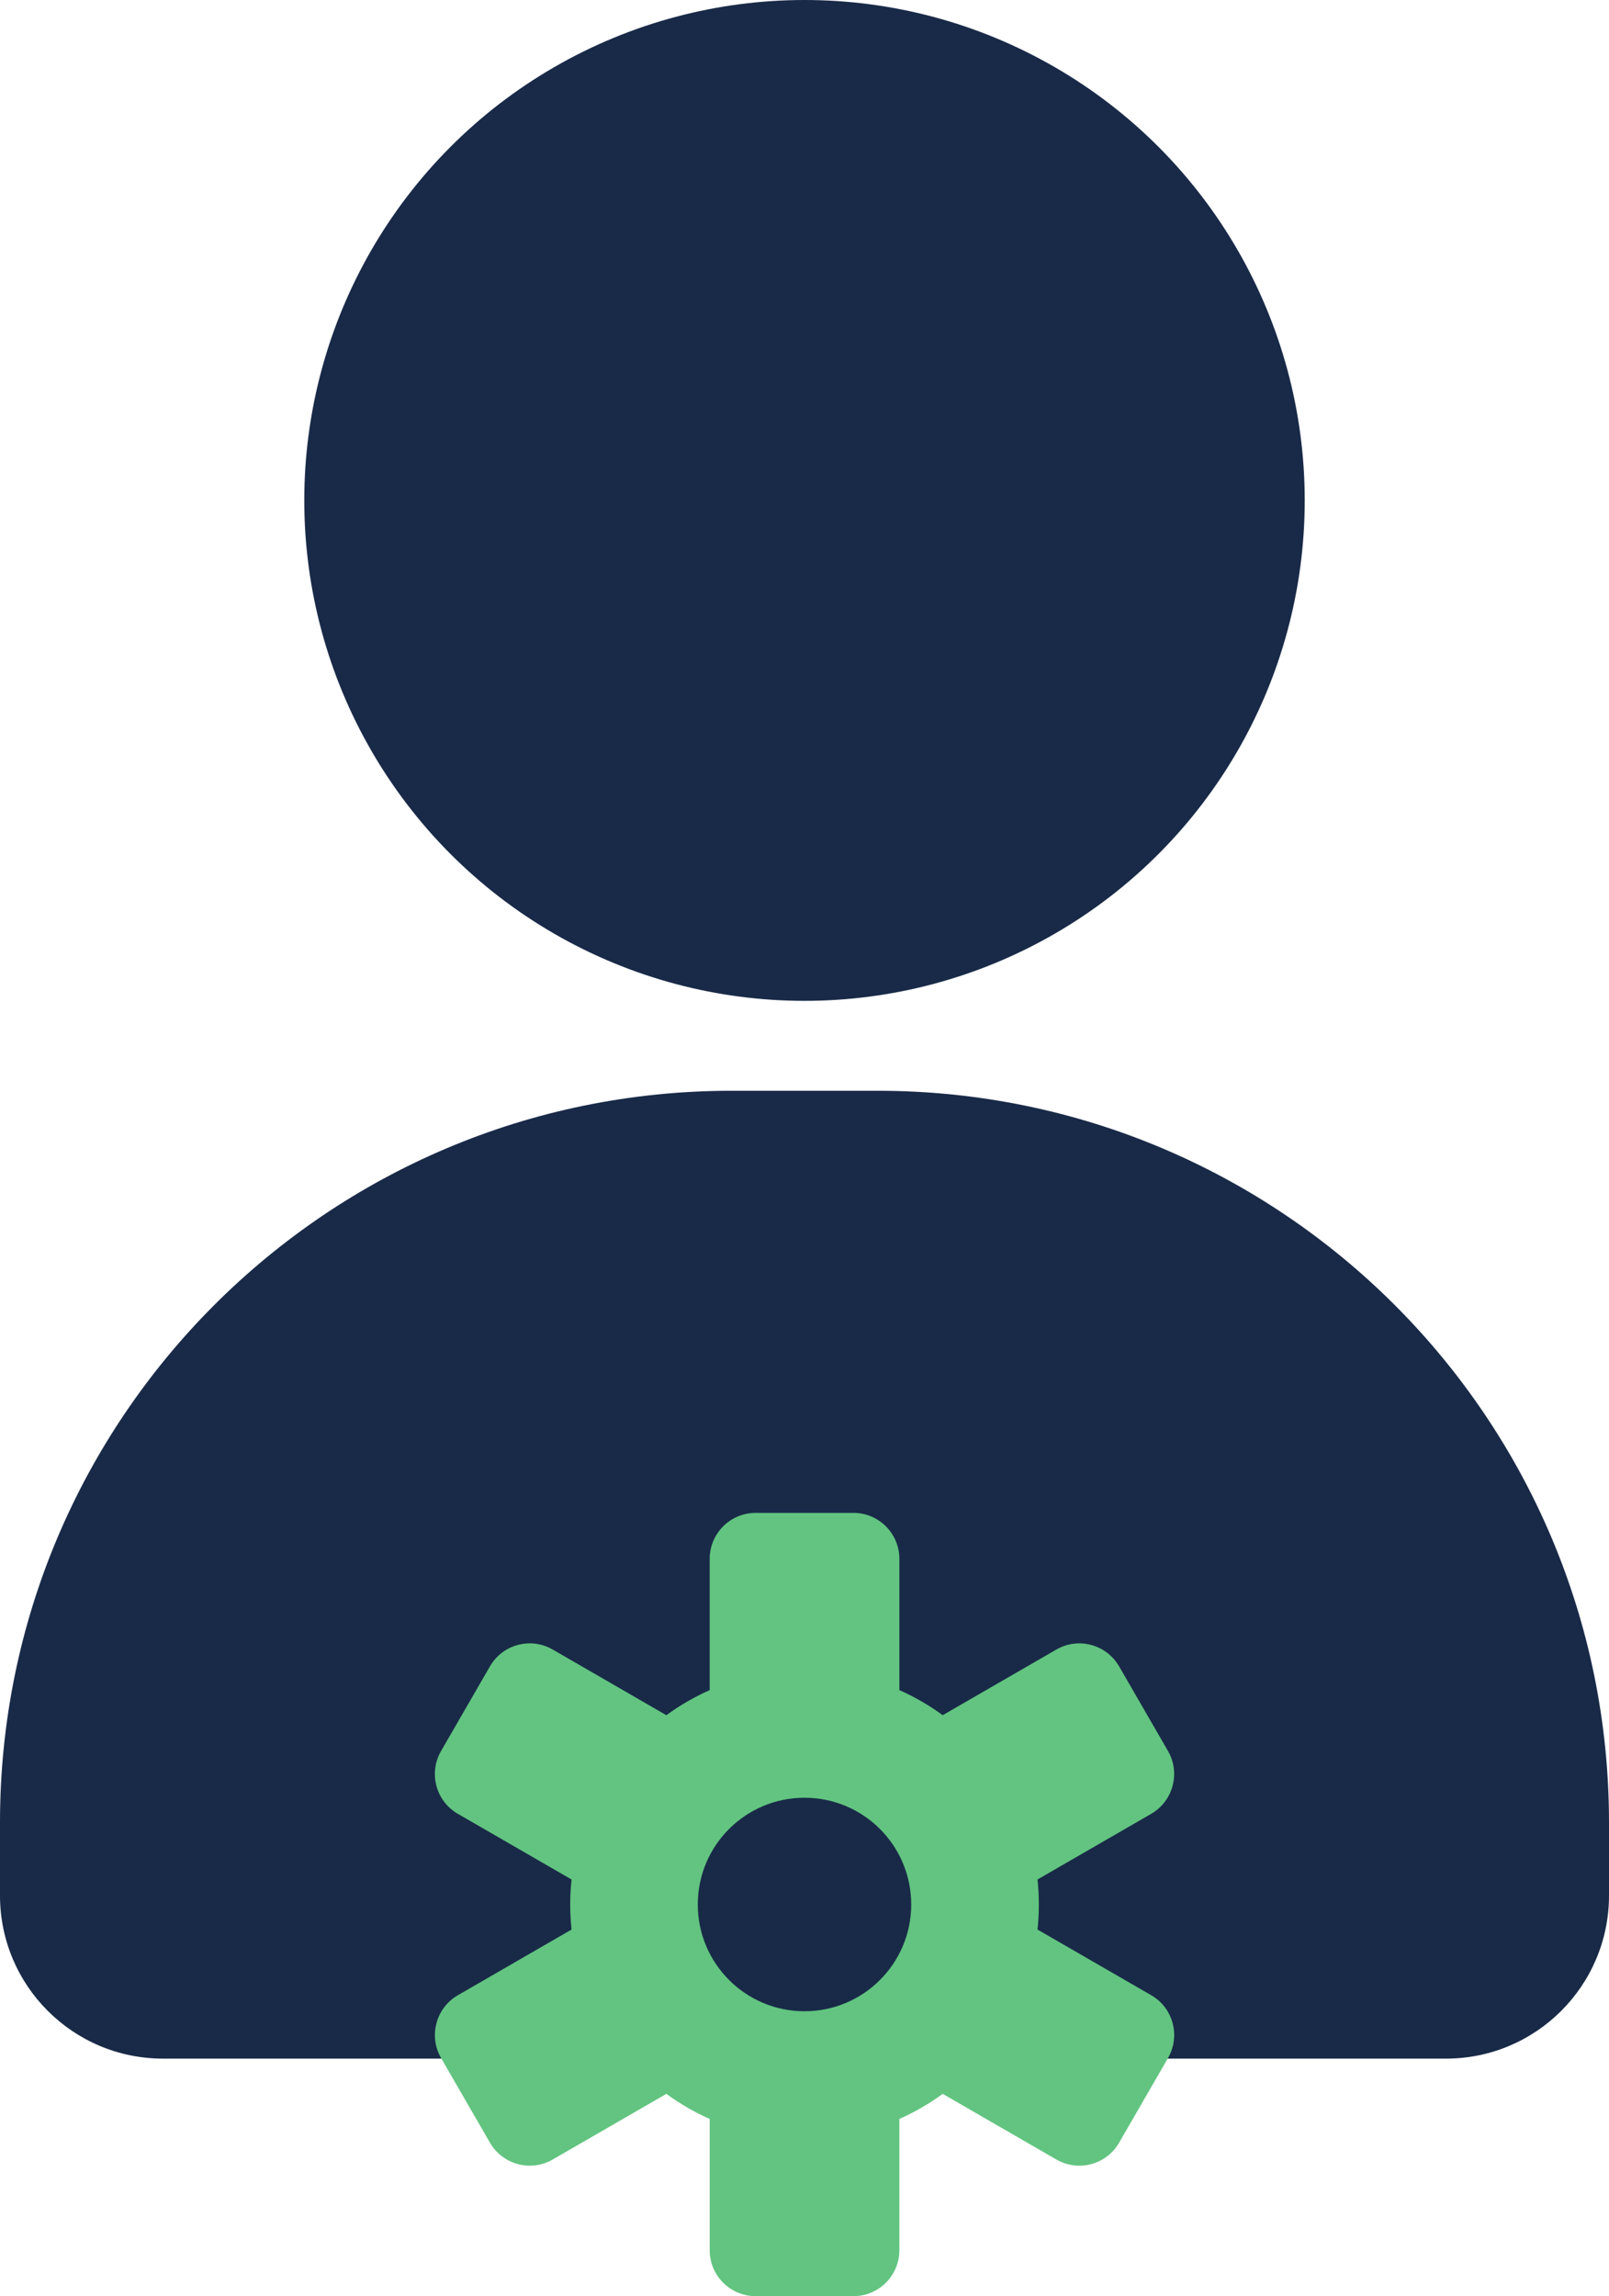
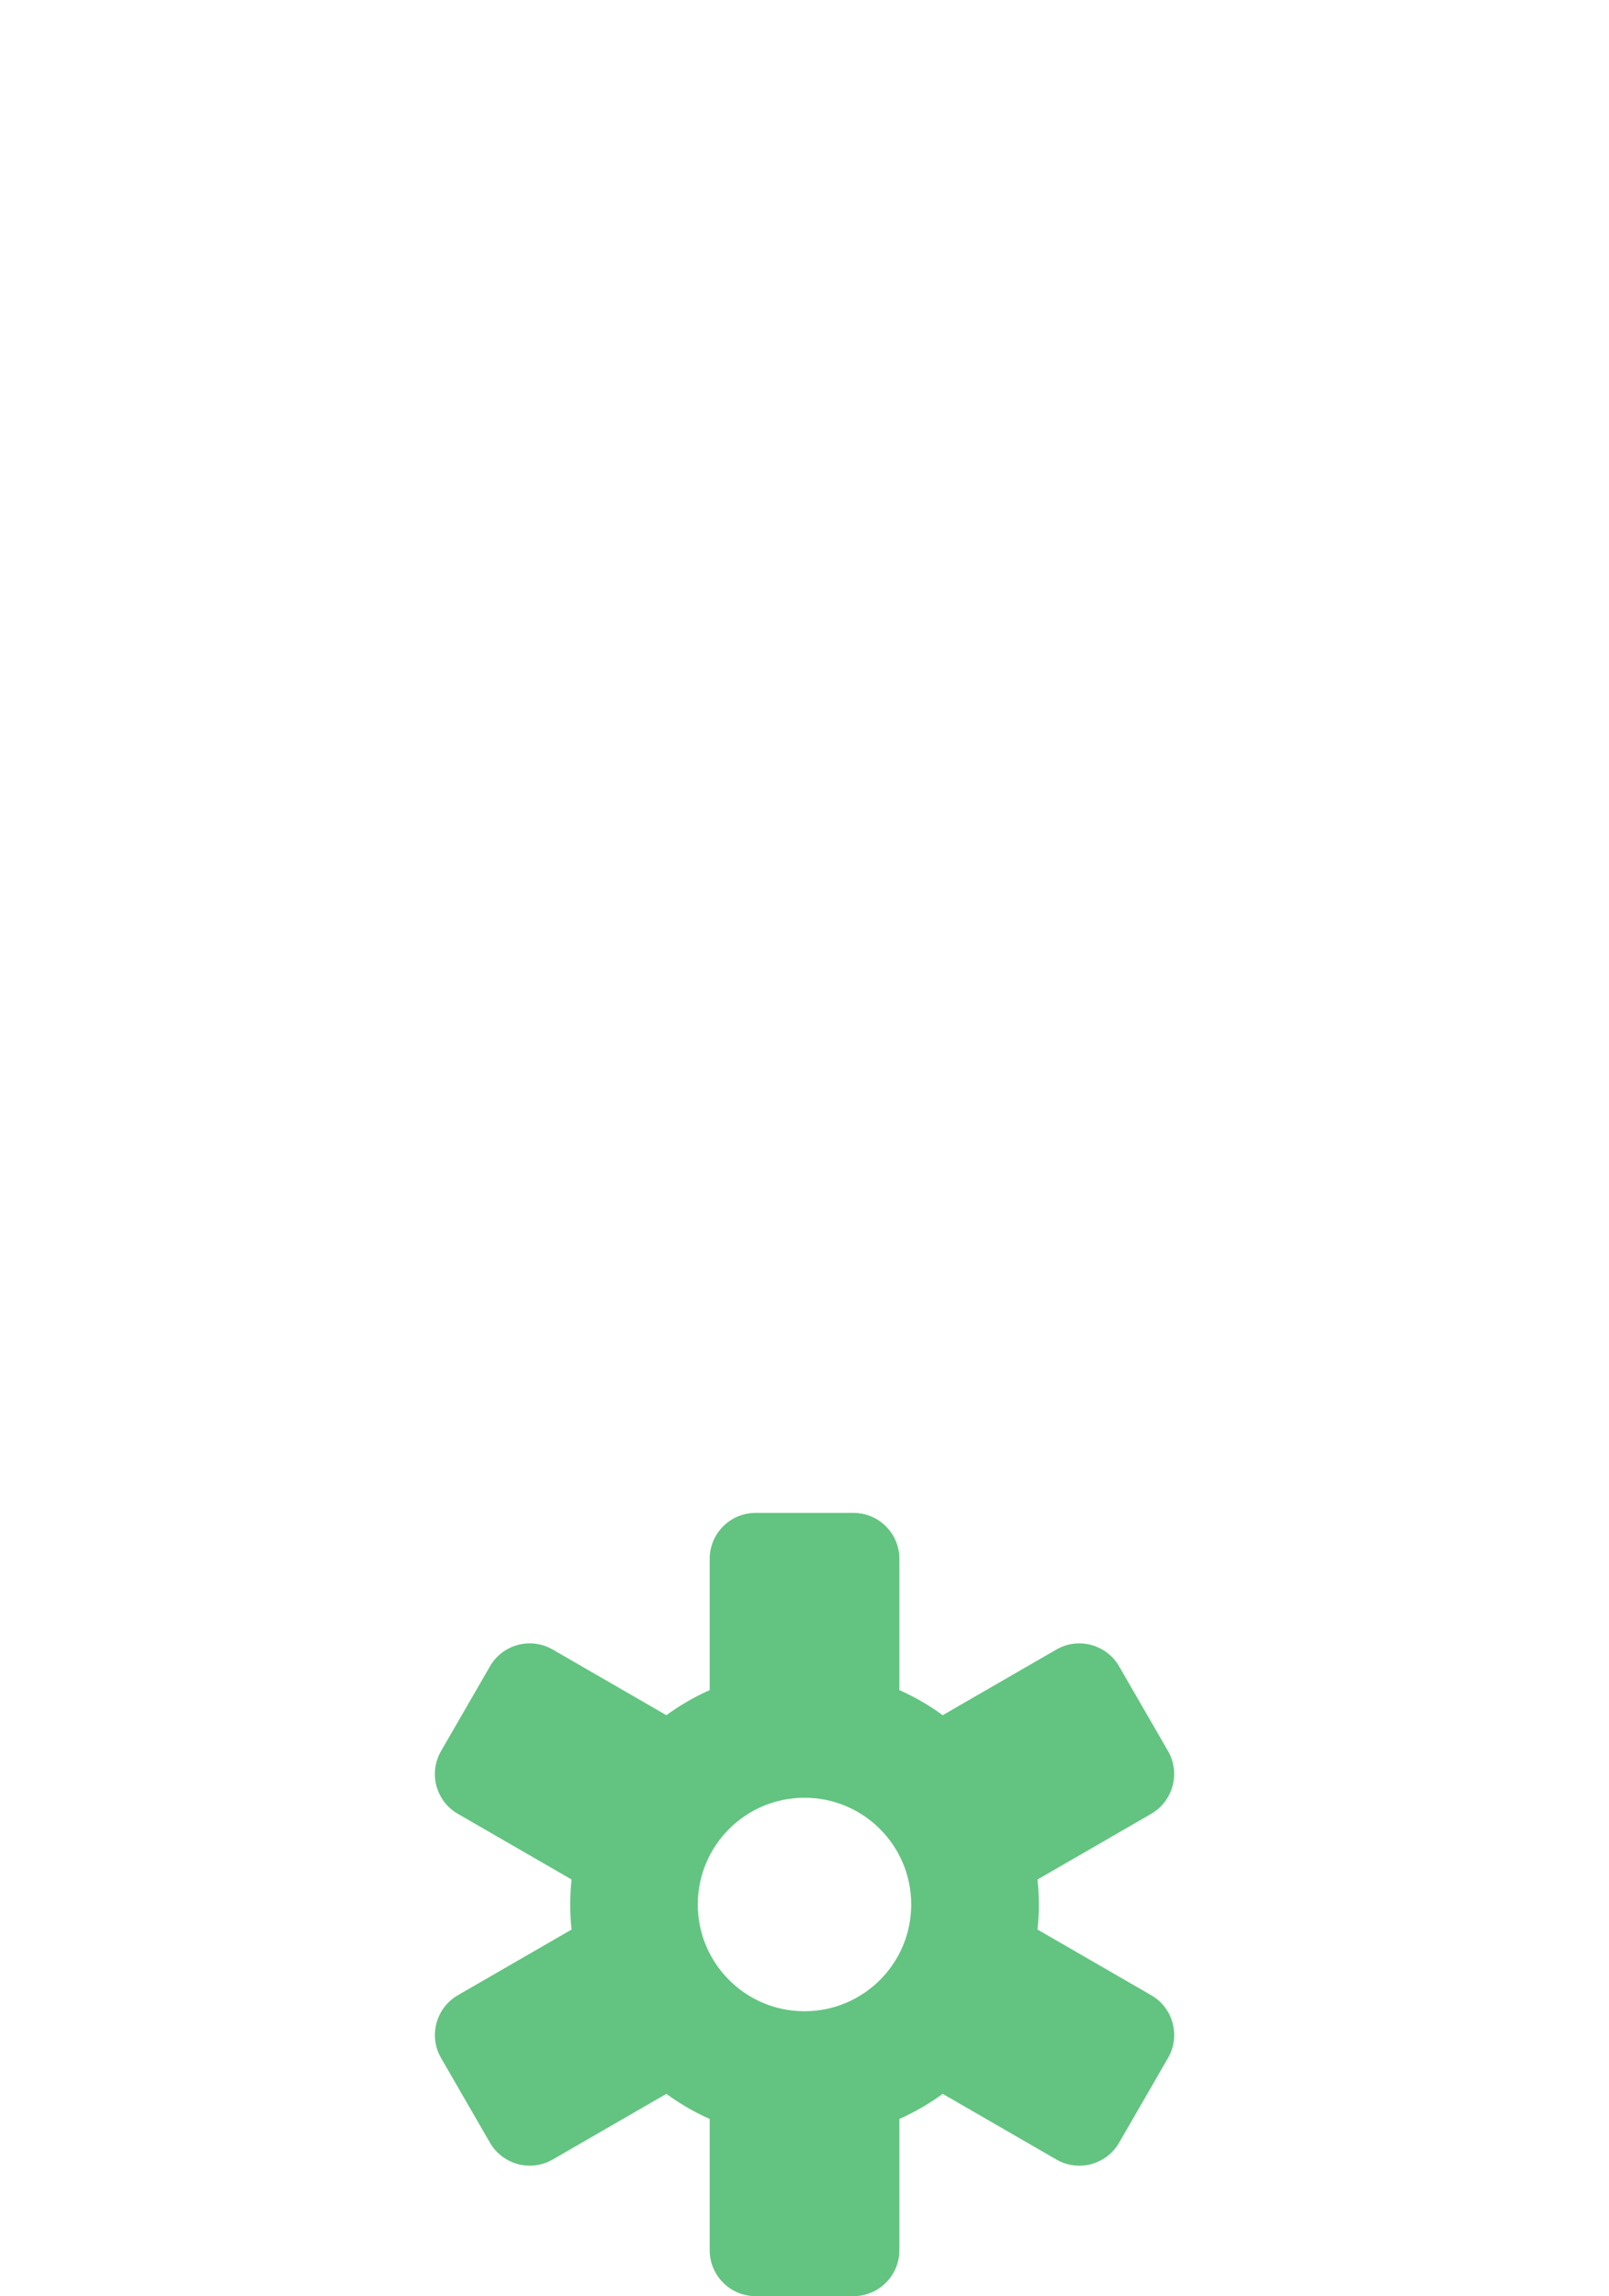
<svg xmlns="http://www.w3.org/2000/svg" id="Camada_1" data-name="Camada 1" viewBox="116 65.2 280 399.42">
  <defs>
    <style> .cls-1 { fill: #192a48; } .cls-1, .cls-2 { stroke-width: 0px; } .cls-2 { fill: #62c480; } </style>
  </defs>
  <g>
-     <circle class="cls-1" cx="256" cy="152.25" r="87.05" />
-     <path class="cls-1" d="m268.72,254.94h-25.44c-70.29,0-127.28,56.98-127.28,127.28v12.71c0,15.67,12.7,28.37,28.37,28.37h223.26c15.67,0,28.37-12.7,28.37-28.37v-12.71c0-70.29-56.98-127.28-127.28-127.28Z" />
-   </g>
+     </g>
  <path class="cls-2" d="m316.33,412.27l-19.78-11.42c.15-1.43.23-2.88.23-4.36s-.08-2.92-.23-4.35l19.78-11.42c3.82-2.21,5.13-7.1,2.93-10.92l-8.51-14.73c-2.21-3.82-7.1-5.14-10.92-2.93l-19.78,11.42c-2.34-1.71-4.86-3.18-7.54-4.36v-22.83c0-4.42-3.58-8-8-8h-17.01c-4.42,0-8,3.58-8,8v22.83c-2.68,1.19-5.2,2.65-7.54,4.36l-19.78-11.42c-3.82-2.21-8.72-.9-10.92,2.93l-8.51,14.73c-2.21,3.82-.9,8.72,2.93,10.92l19.78,11.42c-.15,1.43-.23,2.88-.23,4.35s.08,2.92.23,4.36l-19.78,11.42c-3.82,2.21-5.13,7.1-2.93,10.92l8.51,14.73c2.21,3.82,7.1,5.14,10.92,2.93l19.78-11.42c2.34,1.71,4.86,3.18,7.54,4.36v22.83c0,4.42,3.58,8,8,8h17.01c4.42,0,8-3.58,8-8v-22.83c2.68-1.19,5.2-2.65,7.54-4.36l19.78,11.42c3.82,2.21,8.72.9,10.92-2.93l8.51-14.73c2.21-3.82.9-8.72-2.93-10.92Zm-60.33,2.79c-10.25,0-18.57-8.31-18.57-18.57s8.31-18.57,18.57-18.57,18.57,8.31,18.57,18.57-8.31,18.57-18.57,18.57Z" />
</svg>